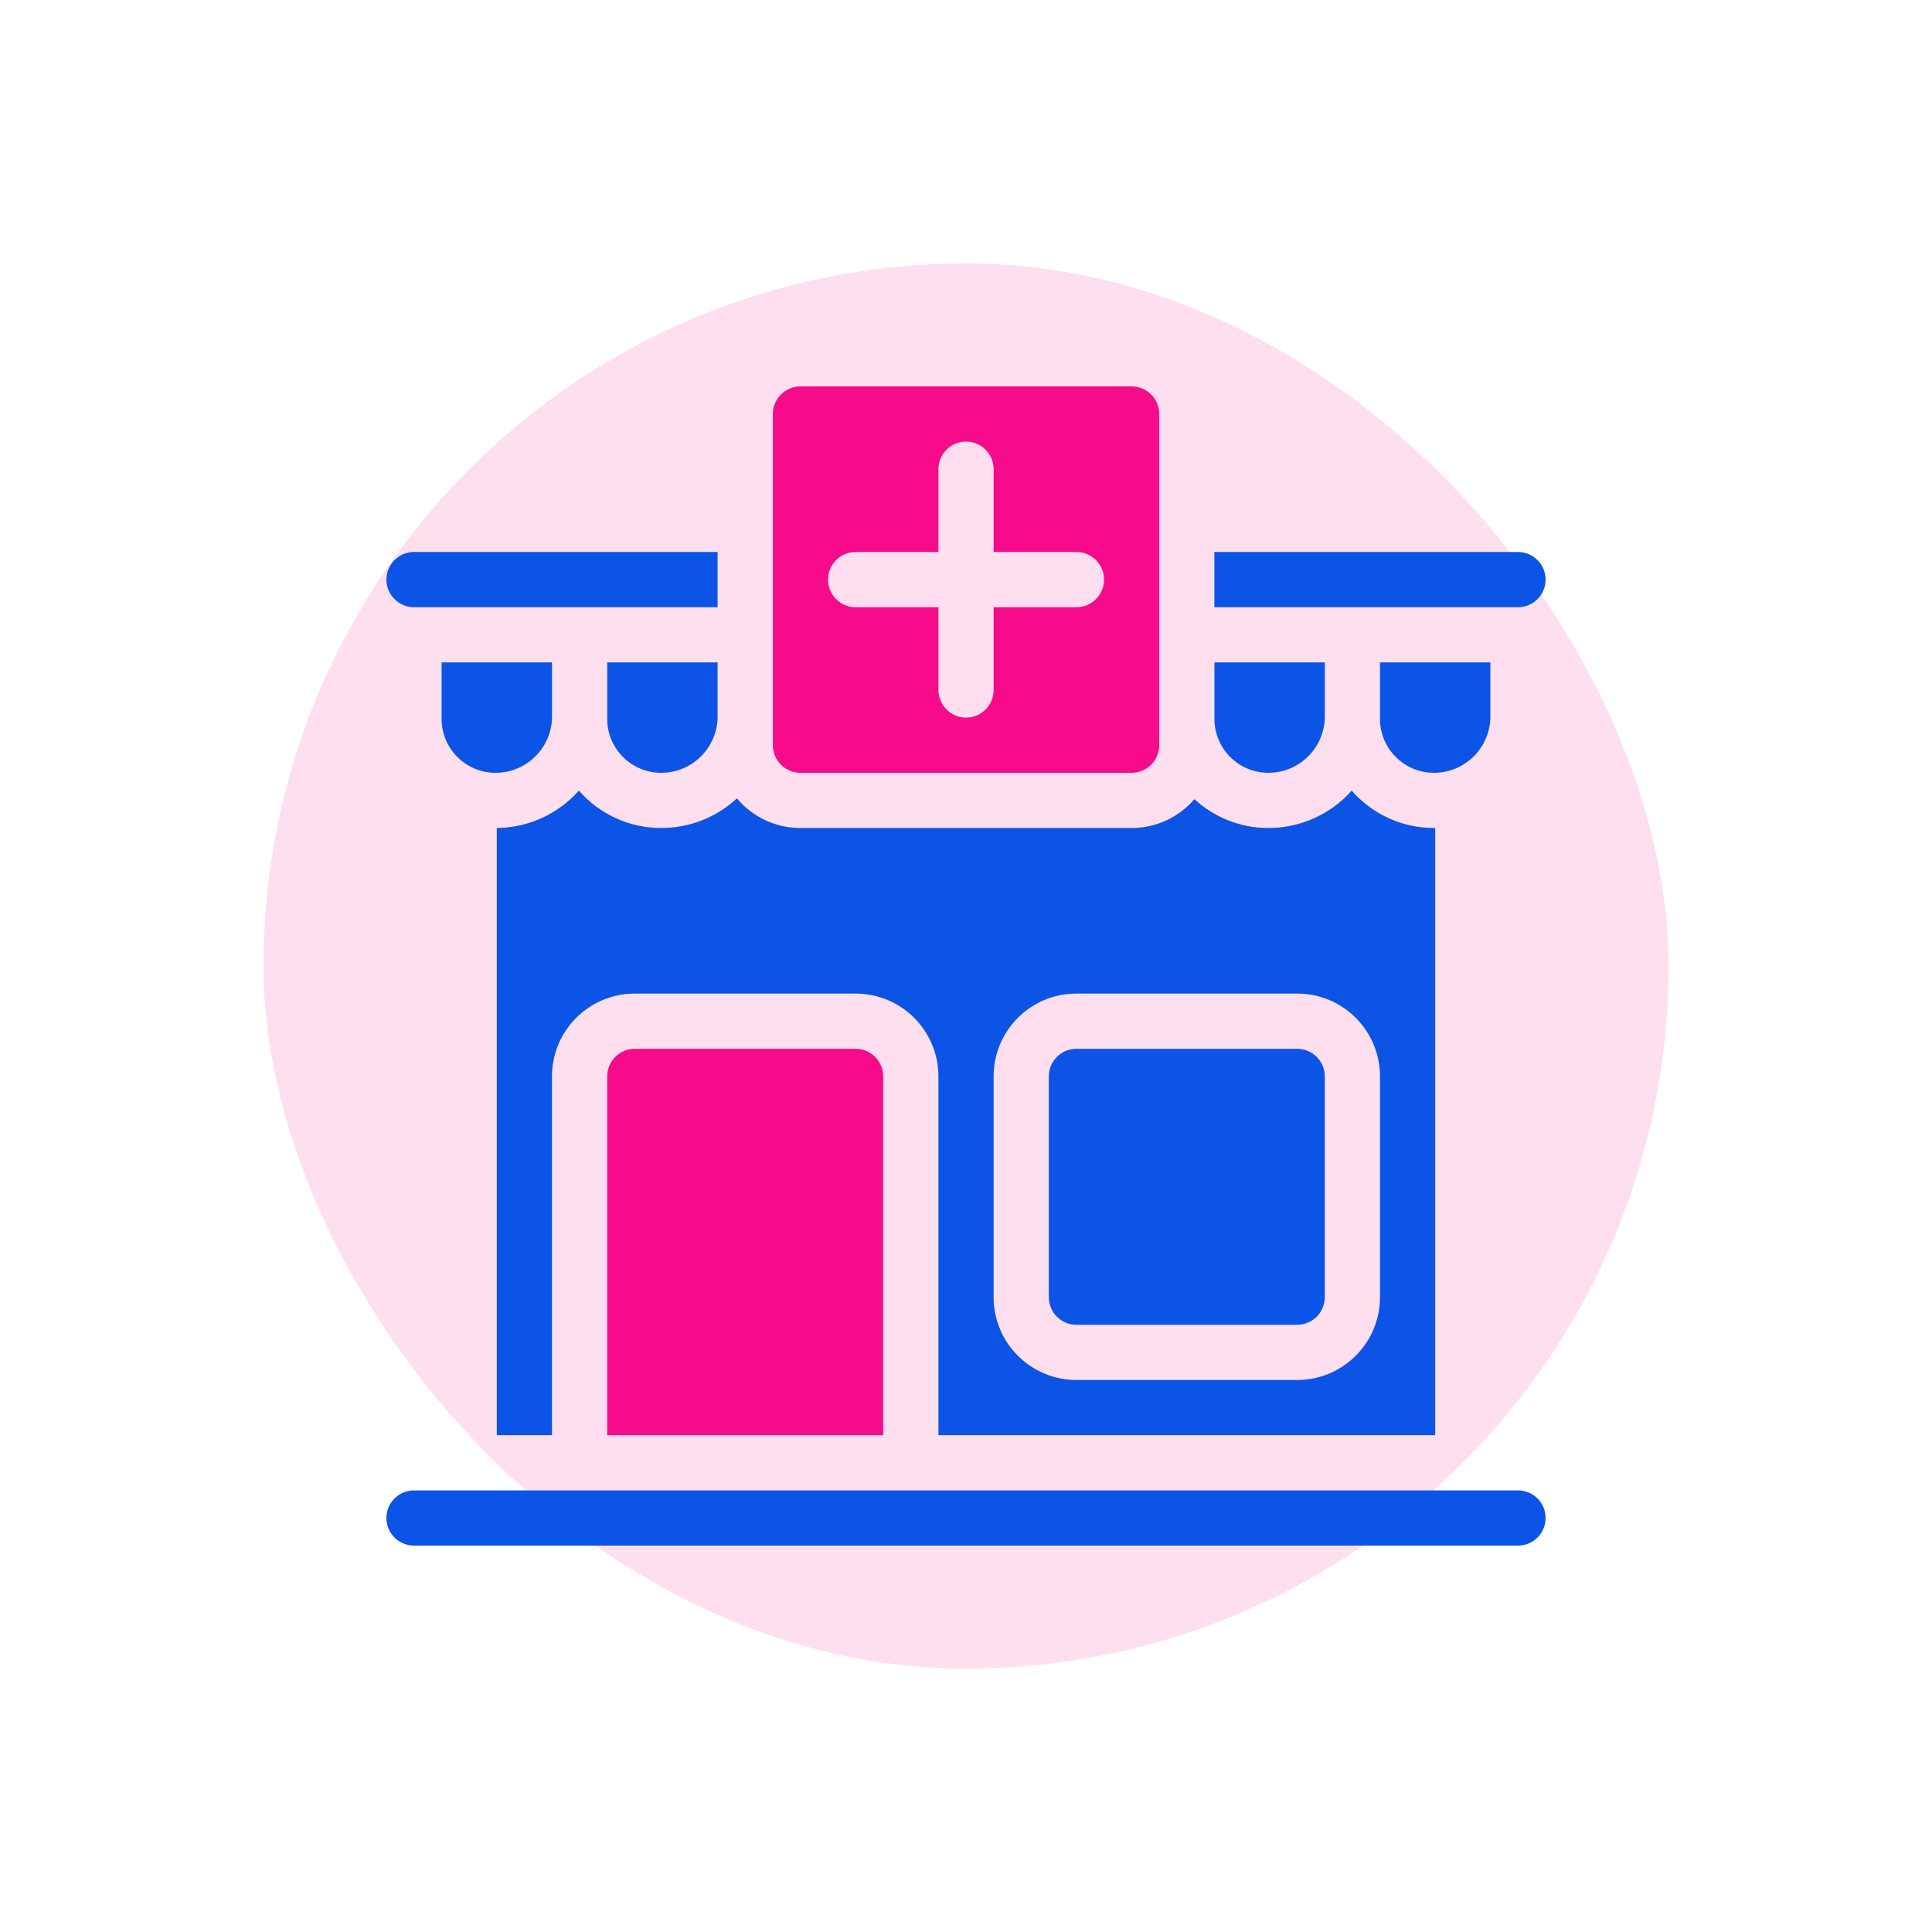
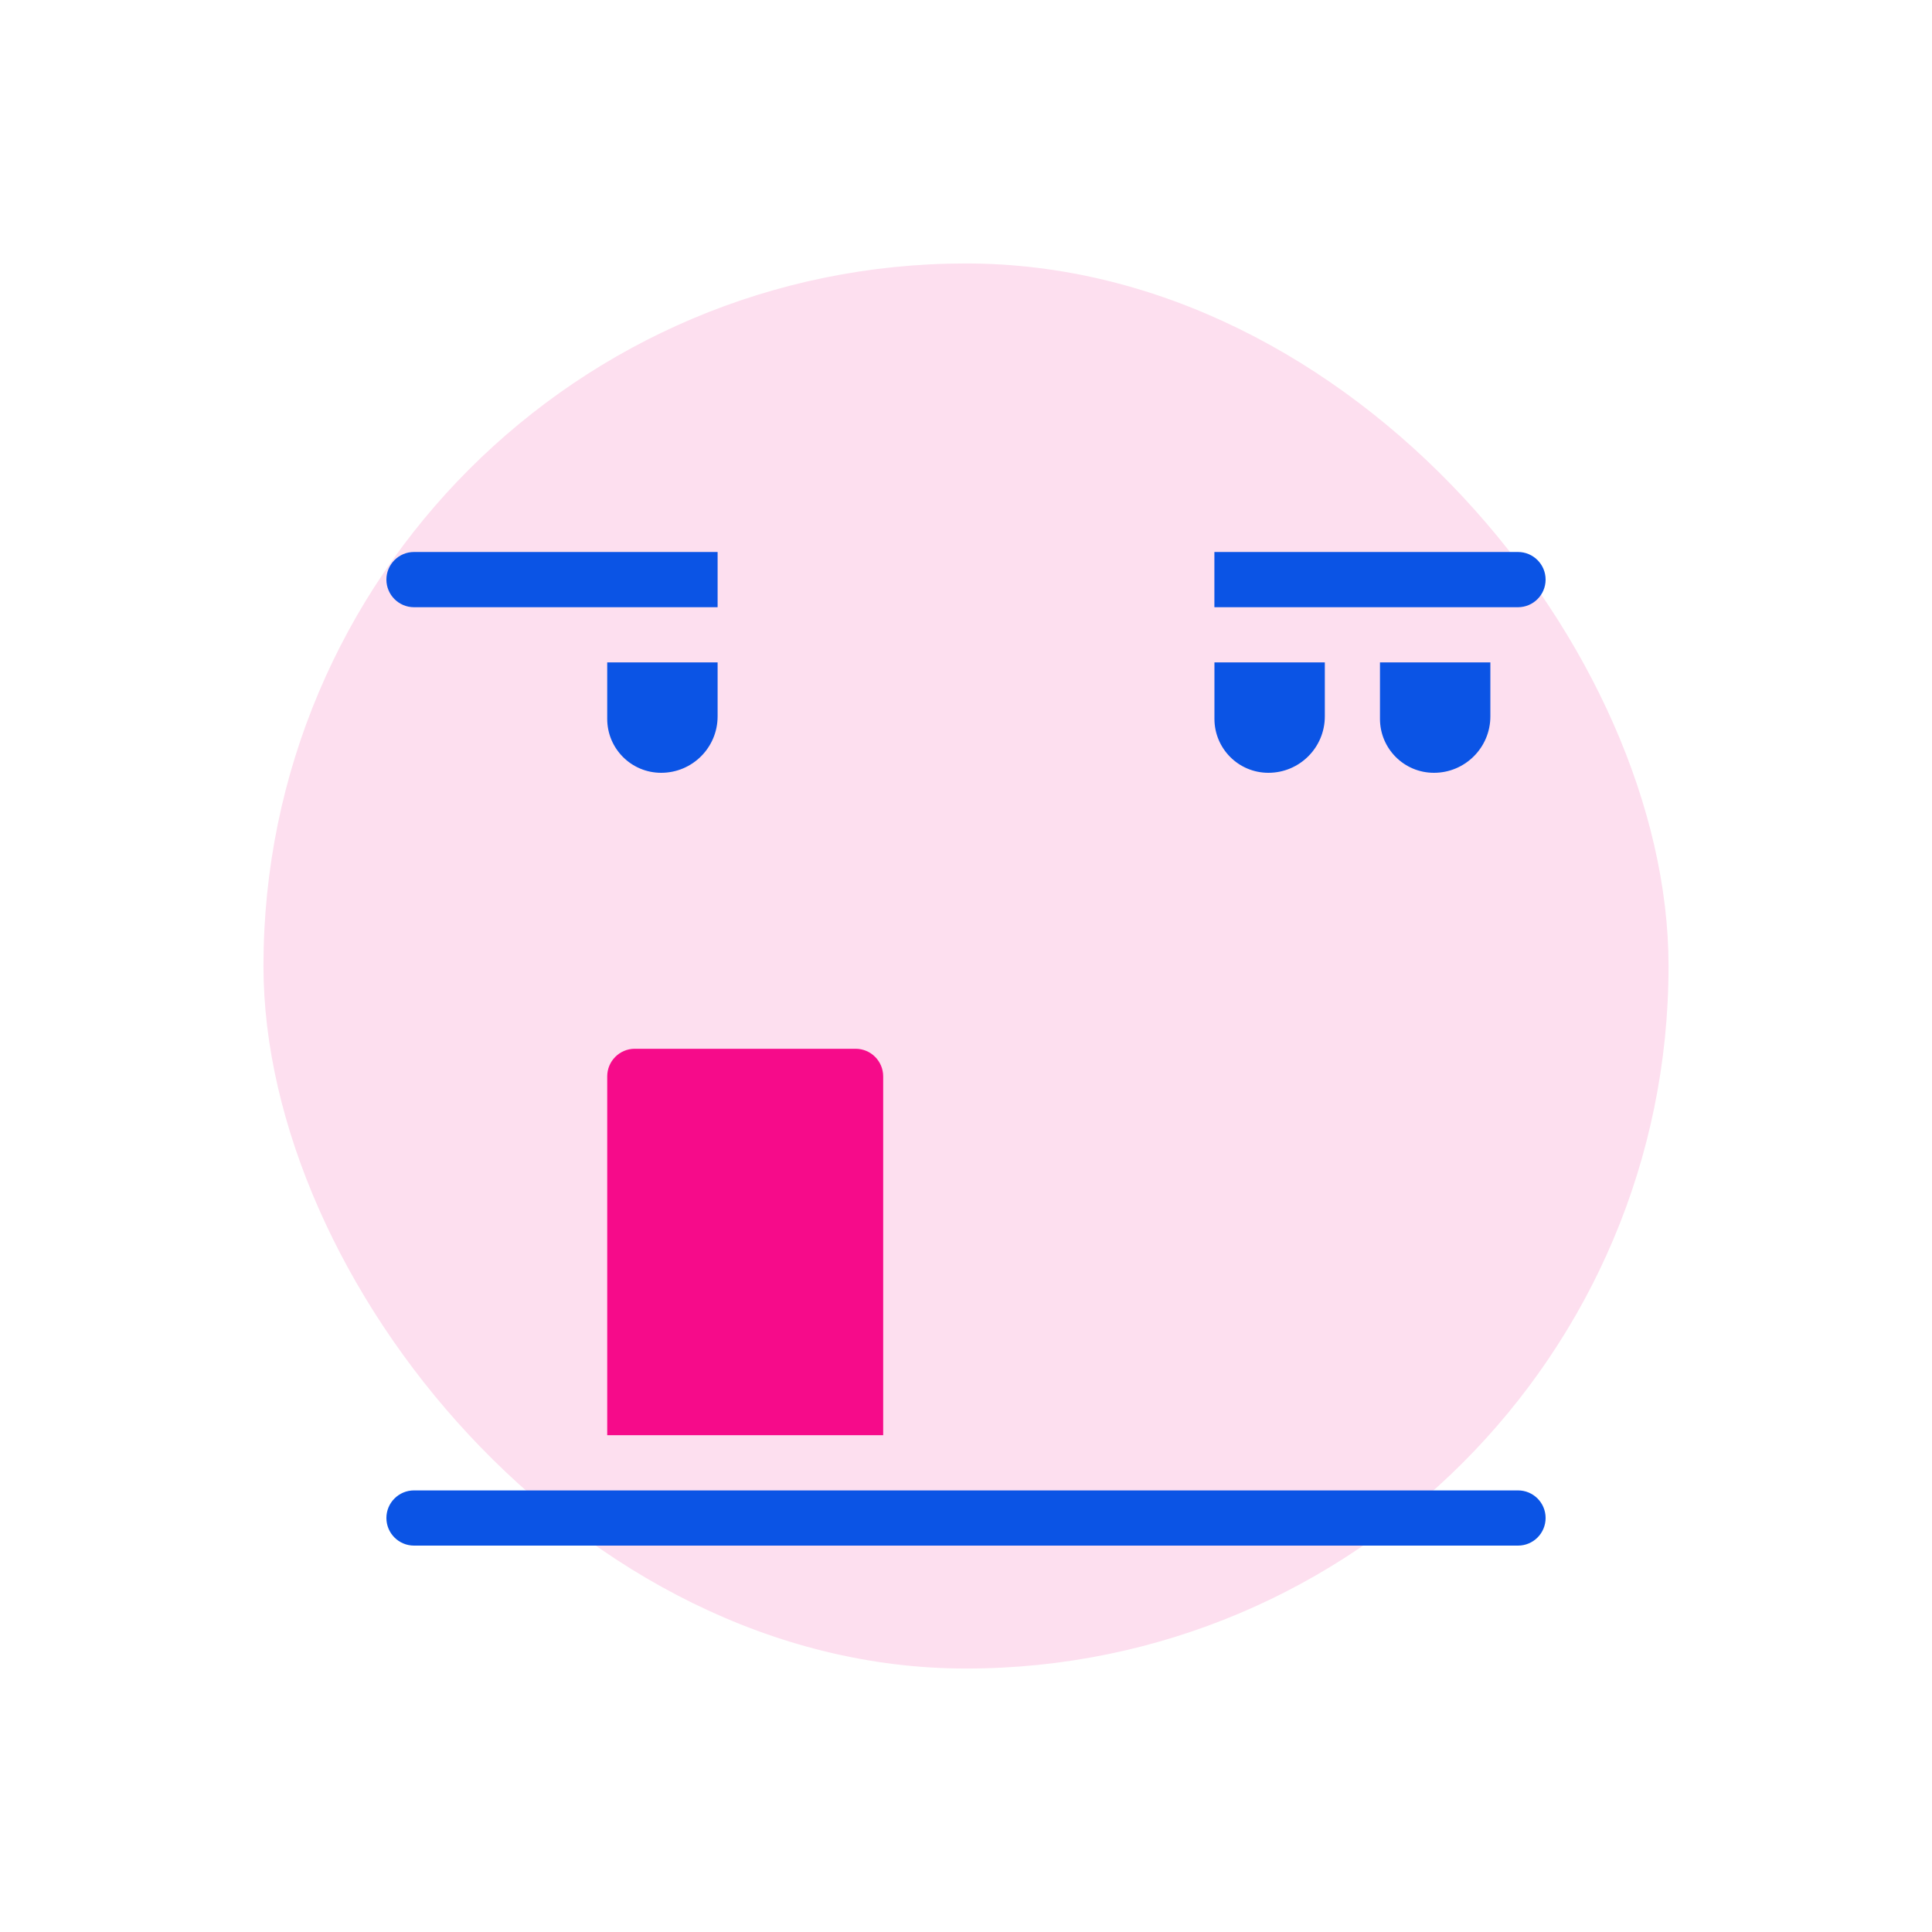
<svg xmlns="http://www.w3.org/2000/svg" width="44" height="44" viewBox="0 0 44 44" fill="none">
  <rect x="6" y="6" width="32" height="32" rx="16" fill="#FDDFEF" />
  <path fill-rule="evenodd" clip-rule="evenodd" d="M9.429 33.943C9.082 33.943 8.8 34.224 8.8 34.571C8.8 34.919 9.082 35.2 9.429 35.2H34.572C34.919 35.2 35.2 34.919 35.2 34.571C35.2 34.224 34.919 33.943 34.572 33.943H9.429Z" fill="#0B54E5" />
  <path fill-rule="evenodd" clip-rule="evenodd" d="M20.114 32.685H13.829V24.514C13.829 24.167 14.11 23.885 14.457 23.885H19.486C19.833 23.885 20.114 24.167 20.114 24.514L20.114 32.685Z" fill="#F60B8A" />
-   <path fill-rule="evenodd" clip-rule="evenodd" d="M30.784 18.006C30.319 18.528 29.641 18.857 28.887 18.857H28.885C28.236 18.857 27.645 18.608 27.202 18.2C26.856 18.602 26.343 18.857 25.771 18.857H18.229C17.648 18.857 17.128 18.595 16.783 18.182C16.33 18.601 15.724 18.857 15.058 18.857H15.057C14.31 18.857 13.64 18.527 13.184 18.006C12.725 18.522 12.058 18.849 11.314 18.857V32.685H12.571V24.514C12.571 23.472 13.415 22.628 14.457 22.628H19.486C20.527 22.628 21.372 23.472 21.372 24.514V32.685H32.686V18.857H32.657C31.91 18.857 31.24 18.527 30.784 18.006ZM31.428 29.543V24.514C31.428 23.472 30.584 22.628 29.543 22.628H24.514C23.473 22.628 22.629 23.472 22.629 24.514V29.543C22.629 30.584 23.473 31.428 24.514 31.428H29.543C30.584 31.428 31.428 30.584 31.428 29.543ZM30.171 24.514V29.543C30.171 29.89 29.89 30.171 29.543 30.171H24.514C24.167 30.171 23.886 29.89 23.886 29.543V24.514C23.886 24.167 24.167 23.886 24.514 23.886H29.543C29.89 23.886 30.171 24.167 30.171 24.514Z" fill="#0B54E5" />
  <path fill-rule="evenodd" clip-rule="evenodd" d="M33.942 15.086H31.428V16.372C31.428 17.05 31.978 17.6 32.656 17.6H32.658C33.367 17.6 33.942 17.025 33.942 16.315L33.942 15.086Z" fill="#0B54E5" />
-   <path fill-rule="evenodd" clip-rule="evenodd" d="M10.057 15.086V16.372C10.057 17.05 10.607 17.6 11.285 17.6H11.287C11.996 17.6 12.572 17.025 12.572 16.315V15.086L10.057 15.086Z" fill="#0B54E5" />
  <path fill-rule="evenodd" clip-rule="evenodd" d="M13.829 15.086V16.372C13.829 17.05 14.378 17.6 15.057 17.6H15.058C15.768 17.6 16.343 17.025 16.343 16.315V15.086L13.829 15.086Z" fill="#0B54E5" />
  <path fill-rule="evenodd" clip-rule="evenodd" d="M30.172 15.086H27.658V16.372C27.658 17.05 28.208 17.6 28.886 17.6H28.887C29.597 17.6 30.172 17.025 30.172 16.315L30.172 15.086Z" fill="#0B54E5" />
  <path fill-rule="evenodd" clip-rule="evenodd" d="M16.343 12.571H9.429C9.082 12.571 8.8 12.853 8.8 13.2C8.8 13.547 9.082 13.829 9.429 13.829H16.343V12.571Z" fill="#0B54E5" />
  <path fill-rule="evenodd" clip-rule="evenodd" d="M27.657 13.829V12.571H34.571C34.918 12.571 35.2 12.853 35.2 13.2C35.2 13.547 34.918 13.829 34.571 13.829H27.657Z" fill="#0B54E5" />
-   <path fill-rule="evenodd" clip-rule="evenodd" d="M26.401 9.429V16.971C26.401 17.318 26.119 17.6 25.772 17.6H18.229C17.882 17.6 17.601 17.318 17.601 16.971V9.429C17.601 9.082 17.882 8.8 18.229 8.8H25.772C26.119 8.8 26.401 9.082 26.401 9.429ZM21.372 12.571H19.486C19.139 12.571 18.858 12.853 18.858 13.2C18.858 13.547 19.139 13.829 19.486 13.829H21.372V15.714C21.372 16.061 21.654 16.343 22.001 16.343C22.348 16.343 22.629 16.061 22.629 15.714V13.829H24.515C24.862 13.829 25.144 13.547 25.144 13.2C25.144 12.853 24.862 12.571 24.515 12.571H22.629V10.686C22.629 10.339 22.348 10.057 22.001 10.057C21.654 10.057 21.372 10.339 21.372 10.686V12.571Z" fill="#F60B8A" />
</svg>